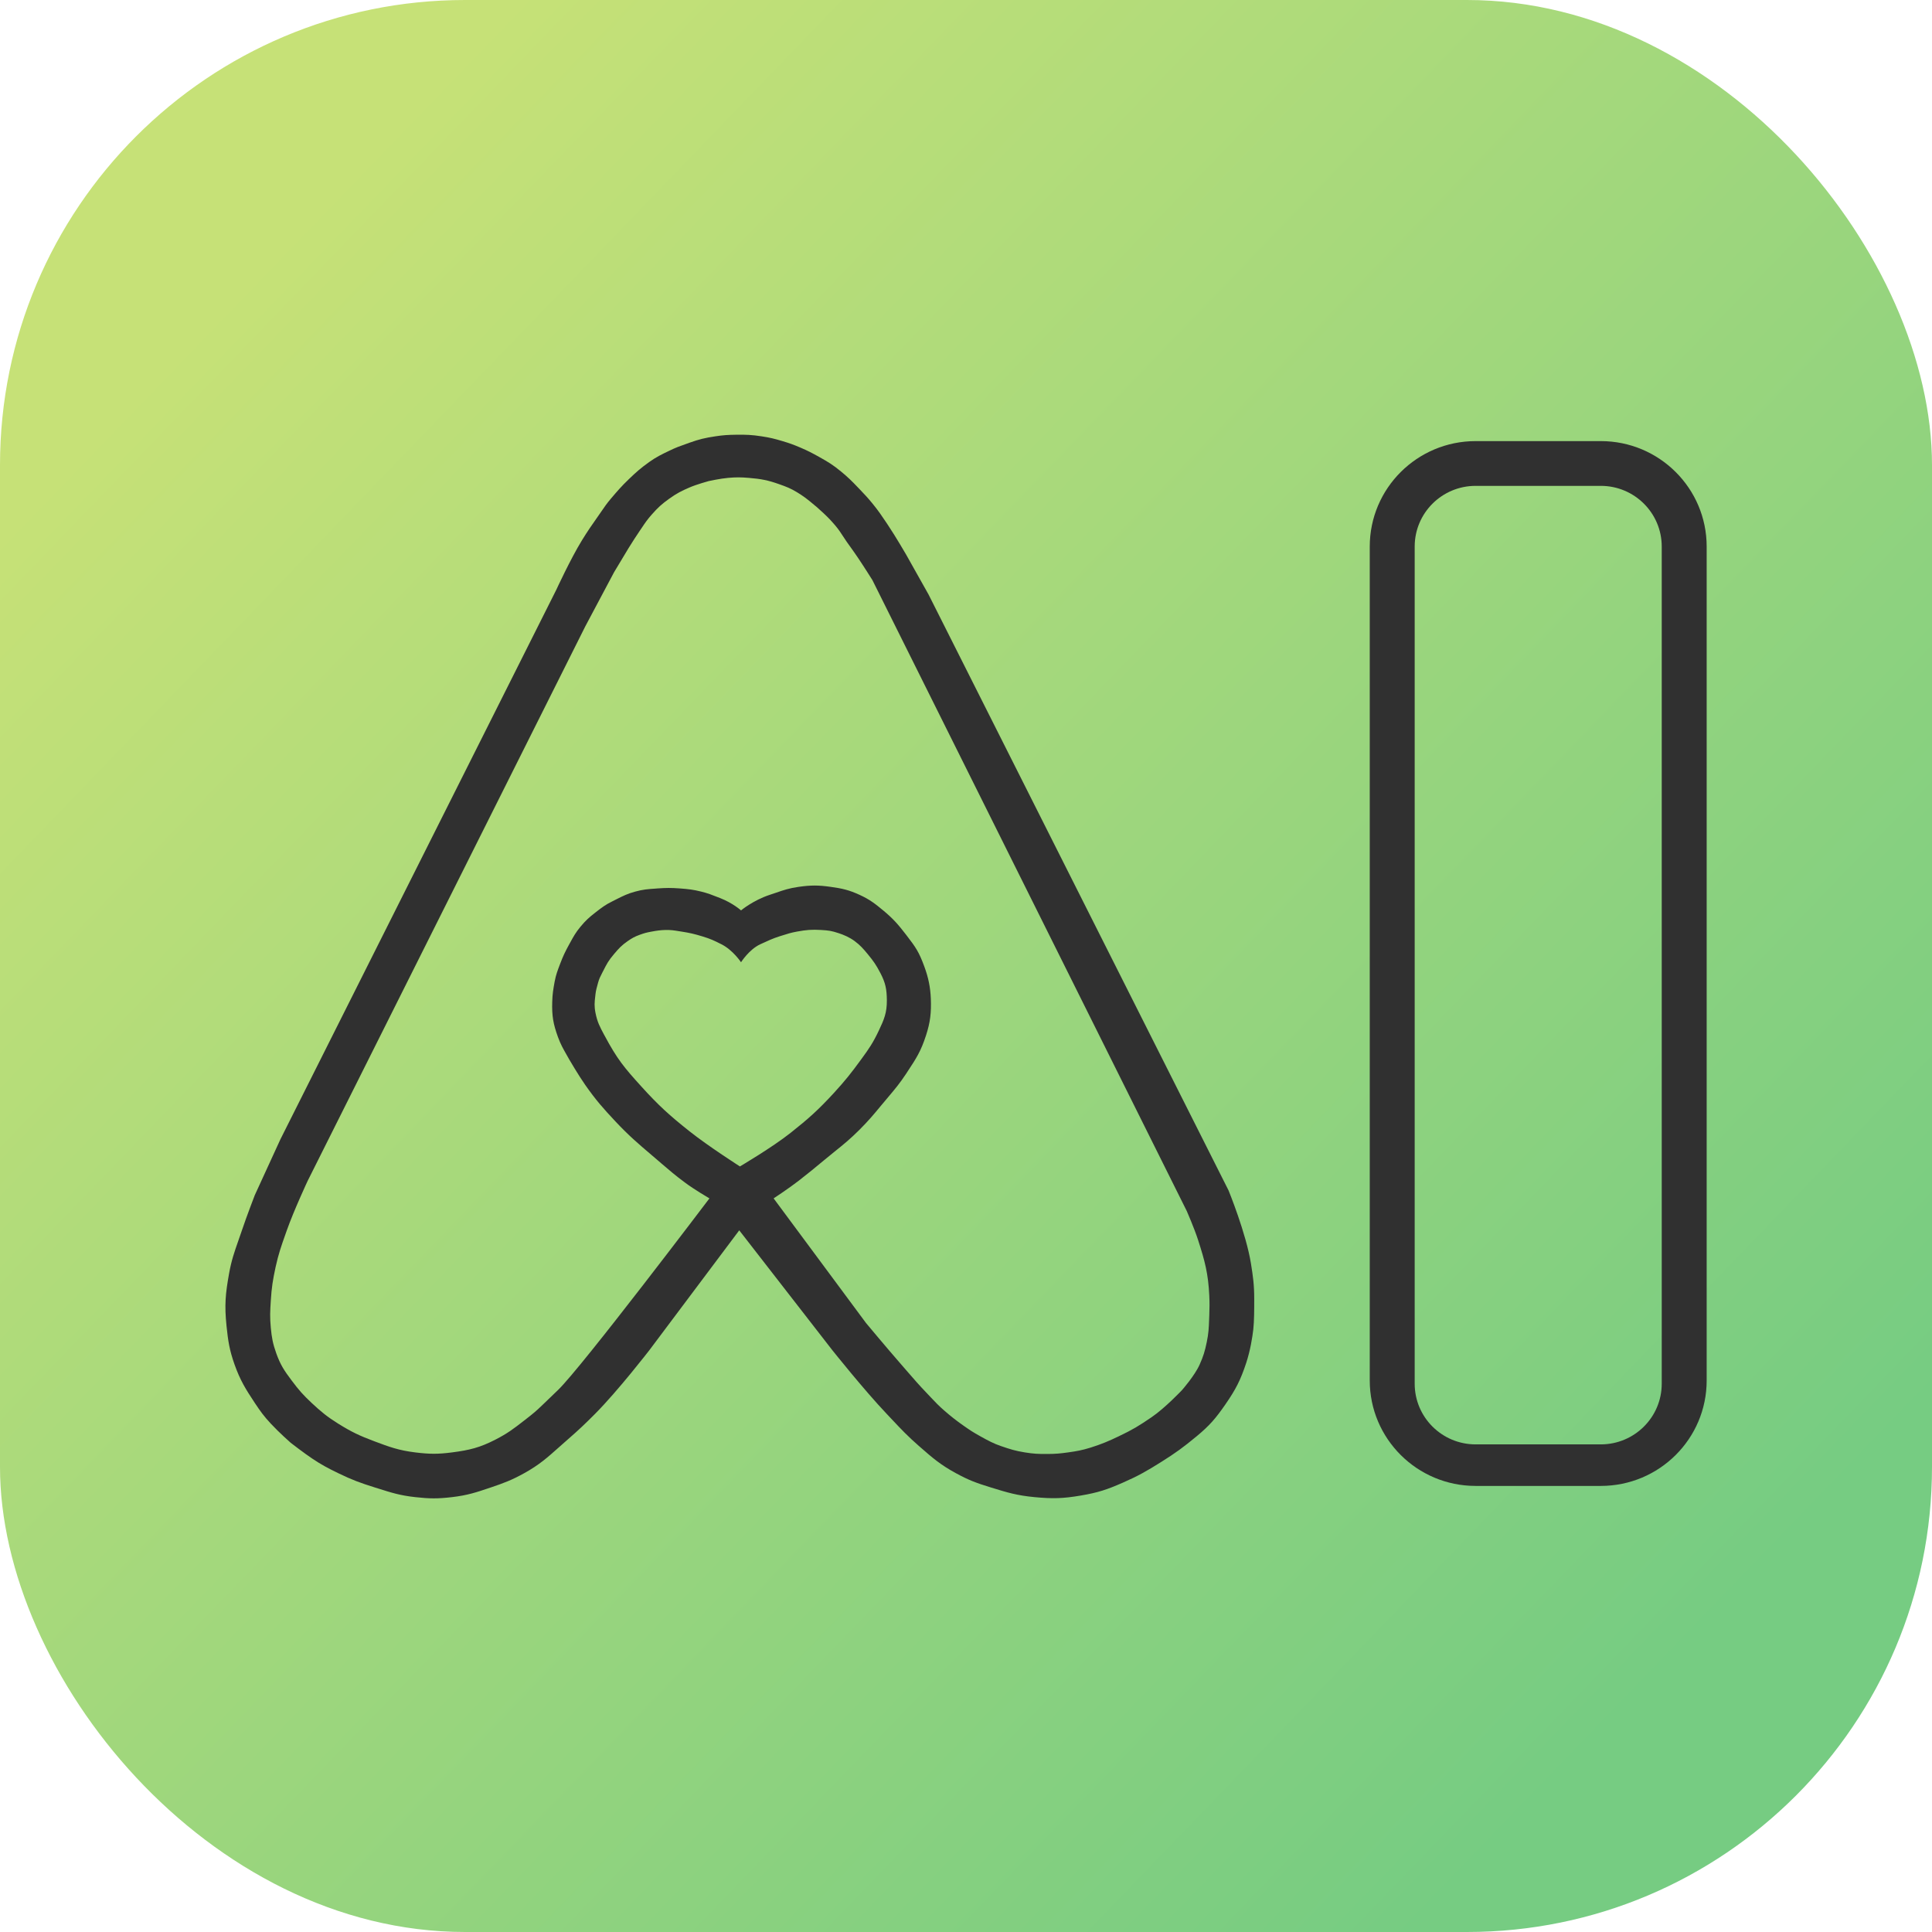
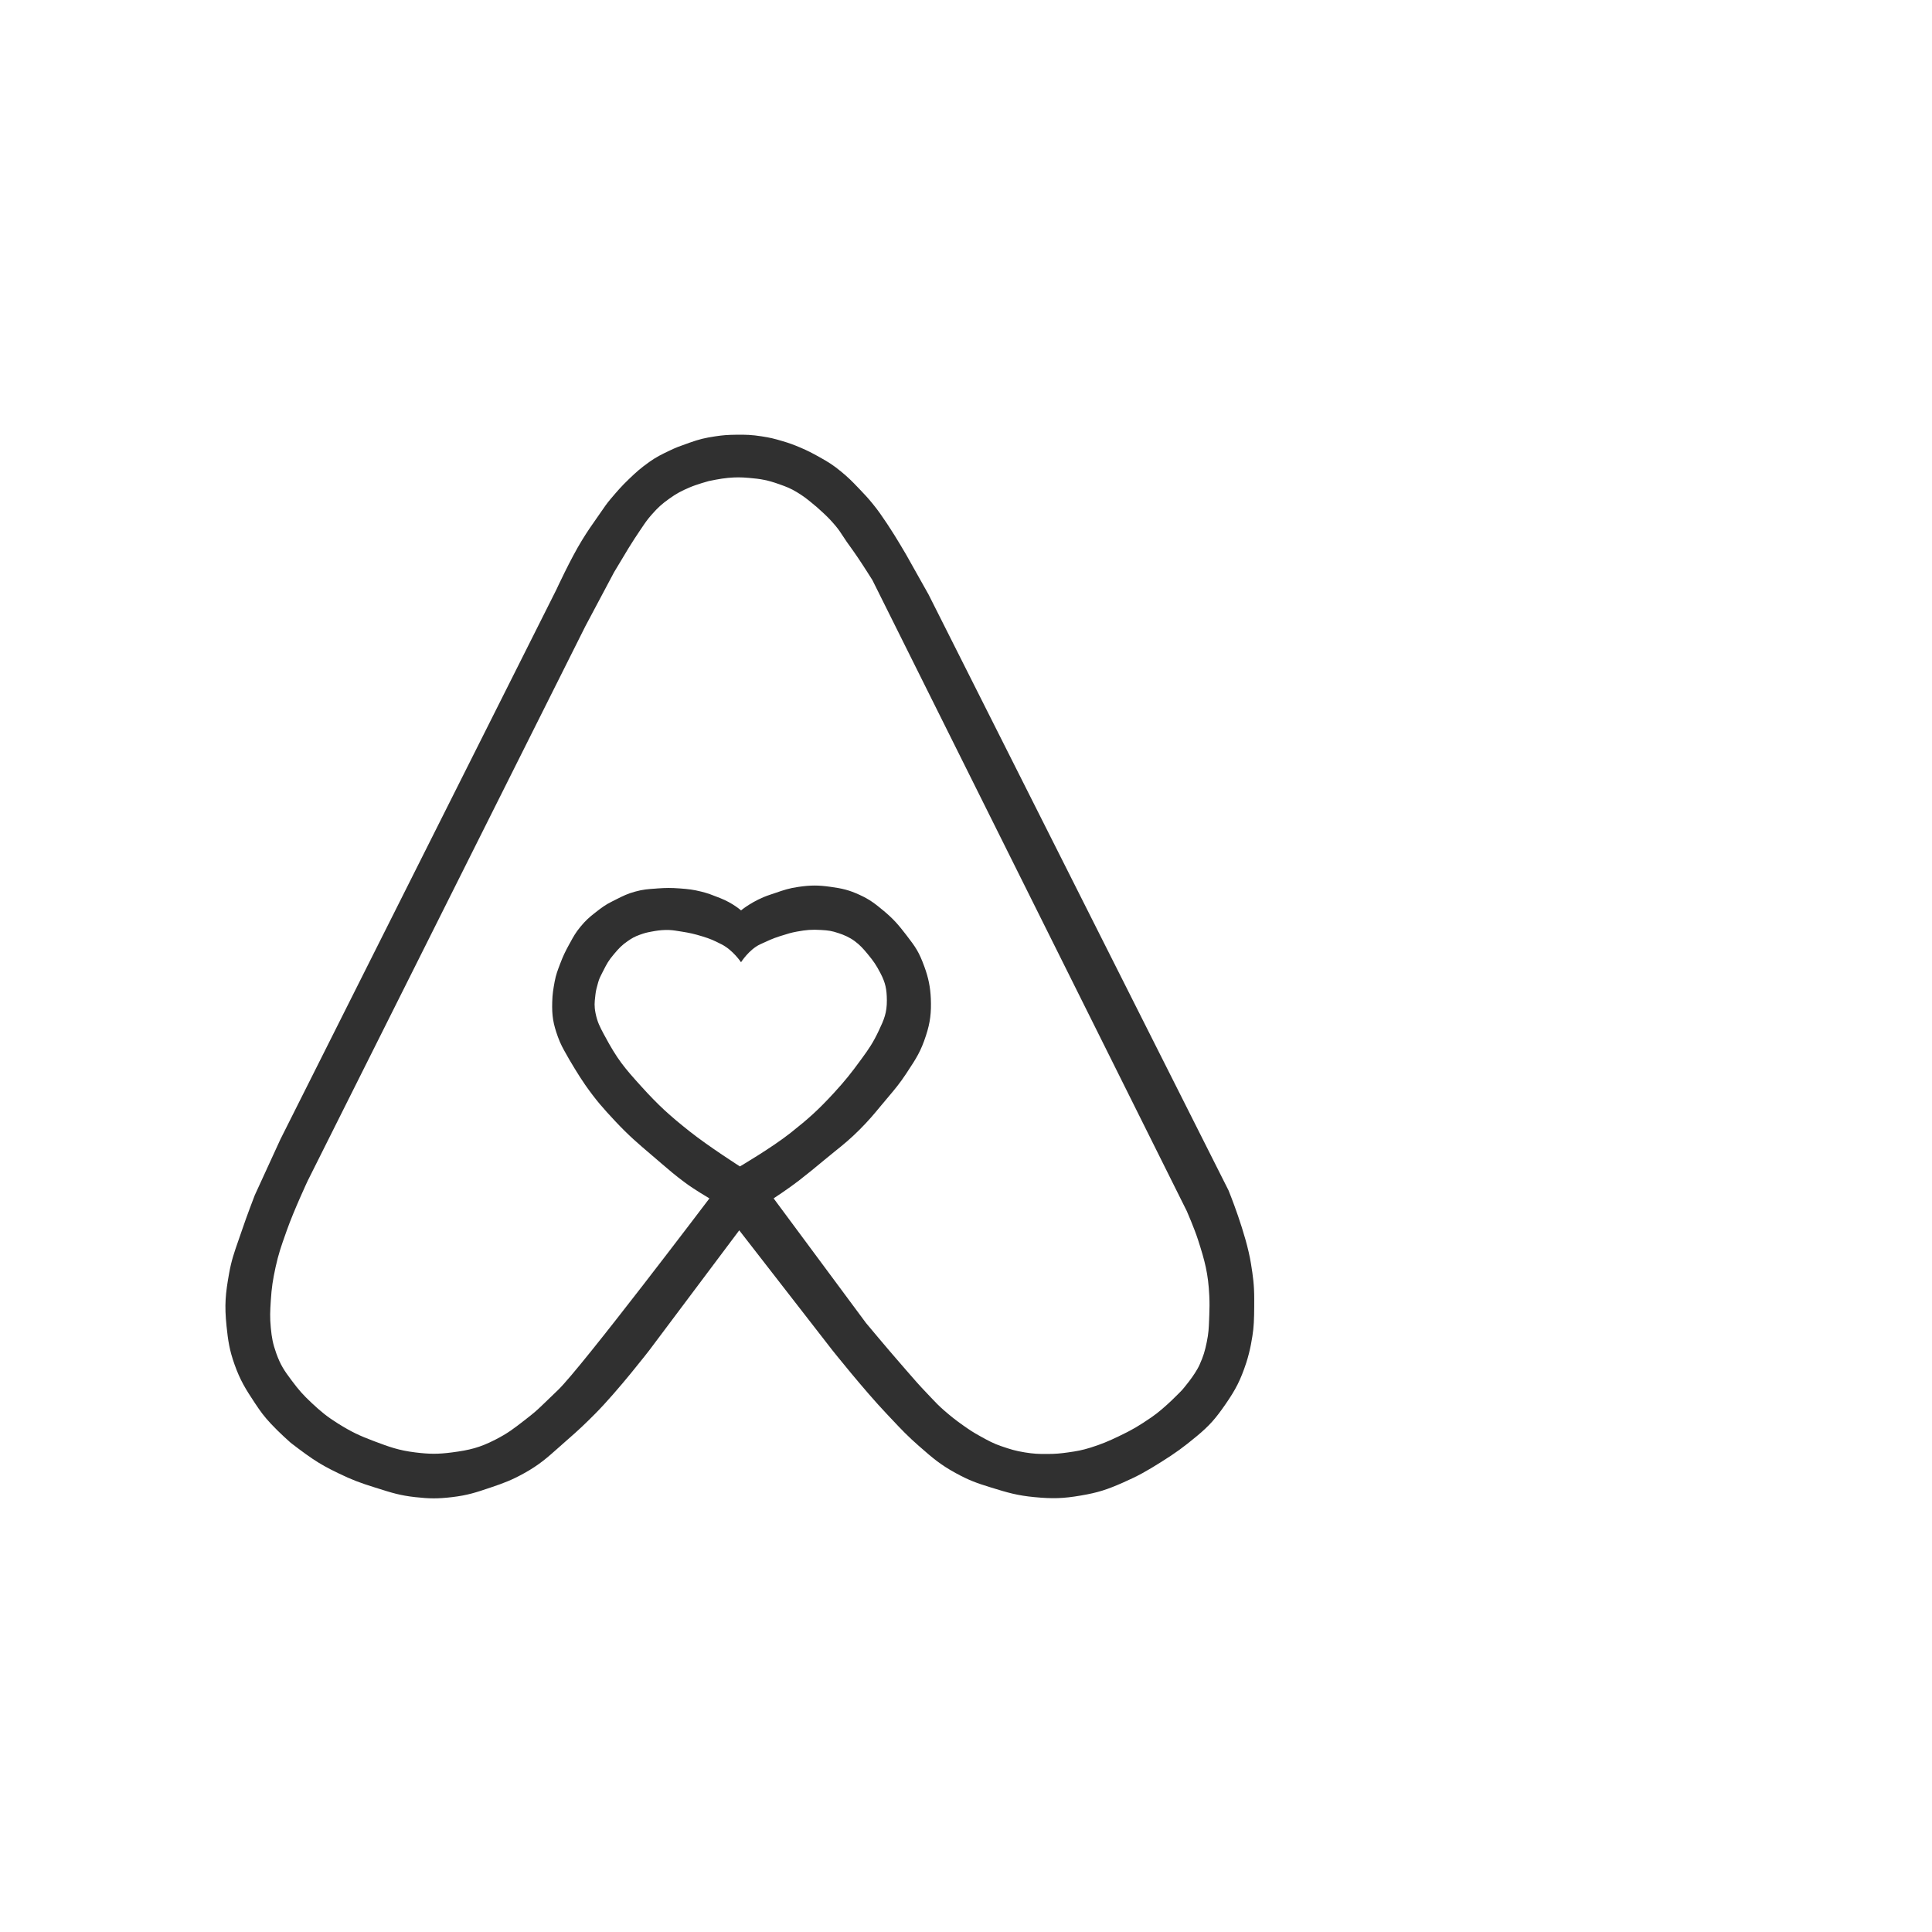
<svg xmlns="http://www.w3.org/2000/svg" width="54" height="54" viewBox="0 0 54 54" fill="none">
  <g clip-path="url(#clip0_3552_55667)">
-     <rect width="54" height="54" fill="url(#paint0_linear_3552_55667)" />
    <path fill-rule="evenodd" clip-rule="evenodd" d="M21.29 12.196C21.012 12.153 20.853 12.147 20.573 12.151C20.344 12.154 20.215 12.162 19.99 12.196C19.704 12.239 19.544 12.277 19.272 12.374C19.233 12.388 19.197 12.401 19.164 12.413C18.999 12.471 18.896 12.507 18.708 12.598C18.496 12.699 18.342 12.774 18.151 12.91C17.901 13.089 17.791 13.187 17.568 13.401C17.372 13.589 17.251 13.73 17.075 13.937C16.962 14.07 16.895 14.168 16.814 14.287C16.784 14.33 16.753 14.377 16.716 14.428L16.702 14.448C16.53 14.693 16.429 14.837 16.268 15.098C15.948 15.617 15.55 16.482 15.55 16.482L7.838 31.843L7.121 33.406C7.121 33.406 6.891 34.001 6.762 34.388C6.725 34.499 6.69 34.598 6.657 34.691C6.553 34.989 6.469 35.225 6.403 35.594C6.301 36.161 6.271 36.477 6.332 37.067C6.374 37.472 6.412 37.734 6.556 38.139C6.713 38.58 6.862 38.82 7.121 39.211C7.279 39.449 7.374 39.581 7.569 39.791C7.805 40.045 8.126 40.327 8.126 40.327C8.126 40.327 8.504 40.62 8.735 40.773C8.977 40.935 9.163 41.035 9.452 41.175C9.841 41.364 10.071 41.448 10.483 41.577C10.511 41.586 10.538 41.594 10.564 41.602C10.945 41.723 11.186 41.799 11.604 41.845C12.005 41.89 12.236 41.892 12.636 41.845C13.066 41.794 13.302 41.716 13.712 41.577C14.091 41.449 14.304 41.369 14.654 41.175C15.071 40.944 15.305 40.735 15.612 40.461C15.69 40.391 15.773 40.317 15.864 40.238C16.172 39.97 16.339 39.812 16.627 39.523C17.274 38.873 18.151 37.737 18.151 37.737L20.662 34.388L23.263 37.737C23.263 37.737 24.156 38.858 24.788 39.523C24.841 39.58 24.891 39.633 24.939 39.683C25.191 39.951 25.371 40.142 25.684 40.416L25.695 40.425C26.054 40.74 26.28 40.938 26.716 41.175C27.081 41.374 27.289 41.45 27.702 41.577C28.165 41.72 28.43 41.799 28.913 41.845C29.419 41.893 29.713 41.886 30.213 41.8C30.688 41.719 30.938 41.637 31.379 41.443C31.816 41.251 32.051 41.117 32.455 40.863C32.858 40.61 33.075 40.452 33.442 40.148C33.813 39.841 33.981 39.642 34.249 39.255C34.538 38.838 34.673 38.576 34.832 38.094C34.948 37.739 35.004 37.38 35.03 37.157C35.056 36.933 35.056 36.58 35.056 36.308C35.056 35.906 35.021 35.67 34.966 35.326C34.832 34.477 34.338 33.272 34.338 33.272L25.953 16.616L25.326 15.5C25.326 15.5 25.037 15.002 24.832 14.696C24.814 14.669 24.796 14.643 24.78 14.617C24.644 14.414 24.553 14.278 24.384 14.071C24.25 13.908 24.162 13.815 24.028 13.675C24.013 13.659 23.997 13.642 23.98 13.625C23.81 13.446 23.697 13.335 23.506 13.178C23.281 12.994 23.158 12.918 22.904 12.776C22.699 12.662 22.582 12.6 22.366 12.508C22.177 12.428 22.069 12.388 21.873 12.33C21.649 12.263 21.521 12.231 21.29 12.196ZM8.6 33.004L16.358 17.509L17.165 15.991C17.165 15.991 17.409 15.582 17.568 15.321C17.689 15.124 17.773 14.998 17.89 14.823C17.908 14.797 17.926 14.77 17.946 14.741C18.035 14.607 18.099 14.515 18.215 14.384C18.386 14.189 18.496 14.088 18.708 13.937C18.913 13.791 19.041 13.724 19.272 13.625C19.475 13.537 19.81 13.446 19.81 13.446C19.81 13.446 20.136 13.375 20.348 13.357C20.575 13.337 20.704 13.338 20.931 13.357C21.27 13.385 21.463 13.421 21.783 13.535C21.983 13.606 22.096 13.649 22.276 13.758C22.426 13.849 22.518 13.917 22.654 14.027C22.799 14.143 22.877 14.213 23.013 14.339C23.157 14.474 23.225 14.546 23.353 14.696C23.442 14.802 23.496 14.885 23.556 14.978C23.589 15.028 23.623 15.082 23.666 15.143C23.709 15.204 23.746 15.256 23.781 15.304C23.845 15.394 23.903 15.475 23.98 15.589C24.143 15.83 24.384 16.214 24.384 16.214L33.172 33.852C33.172 33.852 33.383 34.335 33.486 34.656C33.677 35.249 33.771 35.597 33.8 36.219C33.809 36.41 33.808 36.563 33.8 36.755C33.798 36.802 33.797 36.845 33.795 36.886C33.786 37.118 33.781 37.265 33.729 37.514C33.678 37.762 33.635 37.907 33.531 38.139C33.394 38.449 33.038 38.853 33.038 38.853C33.038 38.853 32.566 39.354 32.186 39.612C31.824 39.859 31.659 39.959 31.263 40.148C30.988 40.28 30.774 40.37 30.482 40.461C30.243 40.535 30.103 40.56 29.854 40.595C29.628 40.627 29.5 40.638 29.271 40.639C29.026 40.641 28.886 40.634 28.644 40.595C28.375 40.551 28.249 40.511 27.971 40.416C27.777 40.35 27.612 40.263 27.407 40.148C27.179 40.021 27.127 39.985 26.914 39.836C26.726 39.704 26.575 39.584 26.402 39.434C26.242 39.296 26.147 39.195 26.024 39.065C25.989 39.027 25.951 38.987 25.909 38.943C25.689 38.714 25.55 38.553 25.377 38.353C25.32 38.287 25.259 38.217 25.191 38.139C24.799 37.691 24.205 36.978 24.205 36.978L21.623 33.495C21.623 33.495 22.045 33.218 22.321 33.004C22.604 32.784 22.759 32.656 23.032 32.429L23.039 32.423C23.144 32.336 23.239 32.26 23.327 32.188C23.567 31.996 23.763 31.837 24.025 31.575C24.276 31.323 24.415 31.157 24.623 30.905C24.647 30.877 24.672 30.847 24.698 30.816C24.747 30.756 24.793 30.702 24.836 30.651C25.015 30.439 25.149 30.28 25.326 30.012C25.338 29.993 25.351 29.974 25.363 29.955C25.609 29.582 25.738 29.386 25.882 28.941C26.003 28.569 26.032 28.303 26.017 27.913C26.004 27.592 25.948 27.322 25.837 27.02C25.684 26.602 25.598 26.481 25.326 26.127C25.107 25.843 24.973 25.687 24.698 25.457C24.456 25.256 24.312 25.143 24.025 25.011C23.728 24.875 23.542 24.833 23.218 24.788C22.871 24.739 22.668 24.739 22.321 24.788C22.061 24.824 21.898 24.88 21.684 24.954C21.631 24.972 21.575 24.991 21.514 25.011C21.046 25.166 20.712 25.446 20.712 25.446C20.712 25.446 20.488 25.243 20.124 25.1C20.102 25.092 20.08 25.083 20.059 25.075C19.913 25.017 19.787 24.967 19.605 24.922C19.374 24.864 19.24 24.85 19.003 24.832C18.759 24.814 18.62 24.815 18.375 24.832C18.359 24.834 18.344 24.835 18.329 24.836C18.11 24.851 17.971 24.86 17.748 24.922C17.54 24.979 17.415 25.042 17.249 25.125C17.209 25.145 17.166 25.167 17.12 25.19C16.925 25.285 16.82 25.366 16.65 25.498L16.645 25.502C16.46 25.646 16.368 25.729 16.223 25.904C16.09 26.065 16.029 26.176 15.936 26.347C15.927 26.362 15.918 26.378 15.909 26.395C15.798 26.598 15.741 26.715 15.659 26.931L15.654 26.944C15.585 27.125 15.537 27.251 15.506 27.422L15.503 27.434C15.464 27.652 15.441 27.777 15.435 28.003C15.423 28.392 15.462 28.618 15.595 28.985C15.67 29.19 15.741 29.314 15.834 29.477C15.857 29.519 15.882 29.562 15.909 29.61C15.909 29.61 16.168 30.055 16.358 30.325C16.657 30.751 16.853 30.972 17.209 31.352C17.576 31.742 17.83 31.958 18.196 32.27C18.253 32.318 18.312 32.369 18.375 32.423C18.416 32.458 18.454 32.491 18.49 32.522C18.715 32.715 18.872 32.85 19.138 33.048C19.41 33.252 19.829 33.495 19.829 33.495C19.829 33.495 16.249 38.228 15.595 38.853C15.184 39.247 15.069 39.364 14.944 39.47C14.871 39.533 14.795 39.592 14.654 39.702C14.347 39.94 14.192 40.06 13.847 40.238C13.408 40.463 13.125 40.531 12.636 40.595C12.236 40.647 12.004 40.644 11.604 40.595C11.144 40.538 10.887 40.444 10.457 40.282C10.047 40.128 9.824 40.023 9.452 39.791C9.146 39.6 8.972 39.457 8.709 39.211C8.465 38.982 8.352 38.852 8.152 38.585C7.945 38.31 7.838 38.15 7.722 37.826C7.627 37.559 7.596 37.395 7.569 37.112C7.541 36.817 7.55 36.649 7.569 36.353C7.592 35.984 7.625 35.777 7.703 35.415C7.784 35.047 7.86 34.831 7.976 34.504C7.989 34.467 8.003 34.428 8.017 34.388C8.212 33.835 8.6 33.004 8.6 33.004ZM21.245 26.395C20.935 26.541 20.712 26.895 20.712 26.895C20.712 26.895 20.488 26.557 20.169 26.395C19.951 26.285 19.864 26.243 19.631 26.172C19.407 26.104 19.279 26.074 19.048 26.038C19.02 26.034 18.995 26.03 18.971 26.026C18.841 26.005 18.748 25.99 18.6 25.993C18.458 25.997 18.354 26.012 18.215 26.038C18.073 26.064 18.018 26.078 17.882 26.127C17.735 26.181 17.671 26.217 17.542 26.306C17.379 26.418 17.292 26.512 17.165 26.663C17.003 26.855 16.965 26.93 16.852 27.153L16.851 27.154C16.843 27.17 16.835 27.185 16.828 27.199C16.78 27.292 16.747 27.356 16.716 27.467C16.714 27.474 16.712 27.48 16.711 27.487C16.684 27.583 16.656 27.681 16.645 27.779C16.643 27.804 16.64 27.828 16.637 27.85C16.618 28.014 16.606 28.119 16.645 28.315C16.696 28.568 16.765 28.697 16.883 28.918C16.887 28.925 16.892 28.933 16.896 28.941C17.254 29.61 17.443 29.835 17.927 30.369C18.408 30.9 18.711 31.174 19.272 31.62C19.808 32.045 20.681 32.602 20.681 32.602C20.681 32.602 21.584 32.071 22.097 31.664C22.601 31.265 22.873 31.021 23.308 30.548C23.627 30.2 23.792 29.991 24.07 29.61C24.293 29.305 24.401 29.148 24.563 28.806C24.712 28.492 24.79 28.306 24.788 27.958C24.785 27.649 24.751 27.473 24.608 27.199C24.487 26.967 24.416 26.865 24.249 26.663C24.131 26.52 24.04 26.417 23.891 26.306C23.742 26.195 23.577 26.127 23.442 26.083C23.24 26.016 23.162 26.006 22.949 25.993C22.686 25.977 22.535 25.991 22.276 26.038C22.107 26.069 22.004 26.102 21.857 26.149C21.833 26.156 21.809 26.164 21.783 26.172C21.601 26.23 21.452 26.299 21.282 26.378C21.27 26.384 21.258 26.389 21.245 26.395Z" fill="#303030" />
-     <path fill-rule="evenodd" clip-rule="evenodd" d="M41.245 12.329C39.61 12.329 38.285 13.649 38.285 15.277V38.585C38.285 40.213 39.61 41.532 41.245 41.532H44.742C46.377 41.532 47.702 40.213 47.702 38.585V15.277C47.702 13.649 46.377 12.329 44.742 12.329H41.245ZM41.245 13.58C40.303 13.58 39.541 14.339 39.541 15.277V38.675C39.541 39.612 40.303 40.371 41.245 40.371H44.742C45.683 40.371 46.446 39.612 46.446 38.675V15.277C46.446 14.339 45.683 13.58 44.742 13.58H41.245Z" fill="#303030" />
  </g>
  <defs>
    <linearGradient id="paint0_linear_3552_55667" x1="6.75" y1="7.875" x2="46.819" y2="46.488" gradientUnits="userSpaceOnUse">
      <stop stop-color="#C6E177" />
      <stop offset="1" stop-color="#76CC82" />
    </linearGradient>
    <clipPath id="clip0_3552_55667">
      <rect width="54" height="54" rx="13" fill="white" />
    </clipPath>
  </defs>
</svg>